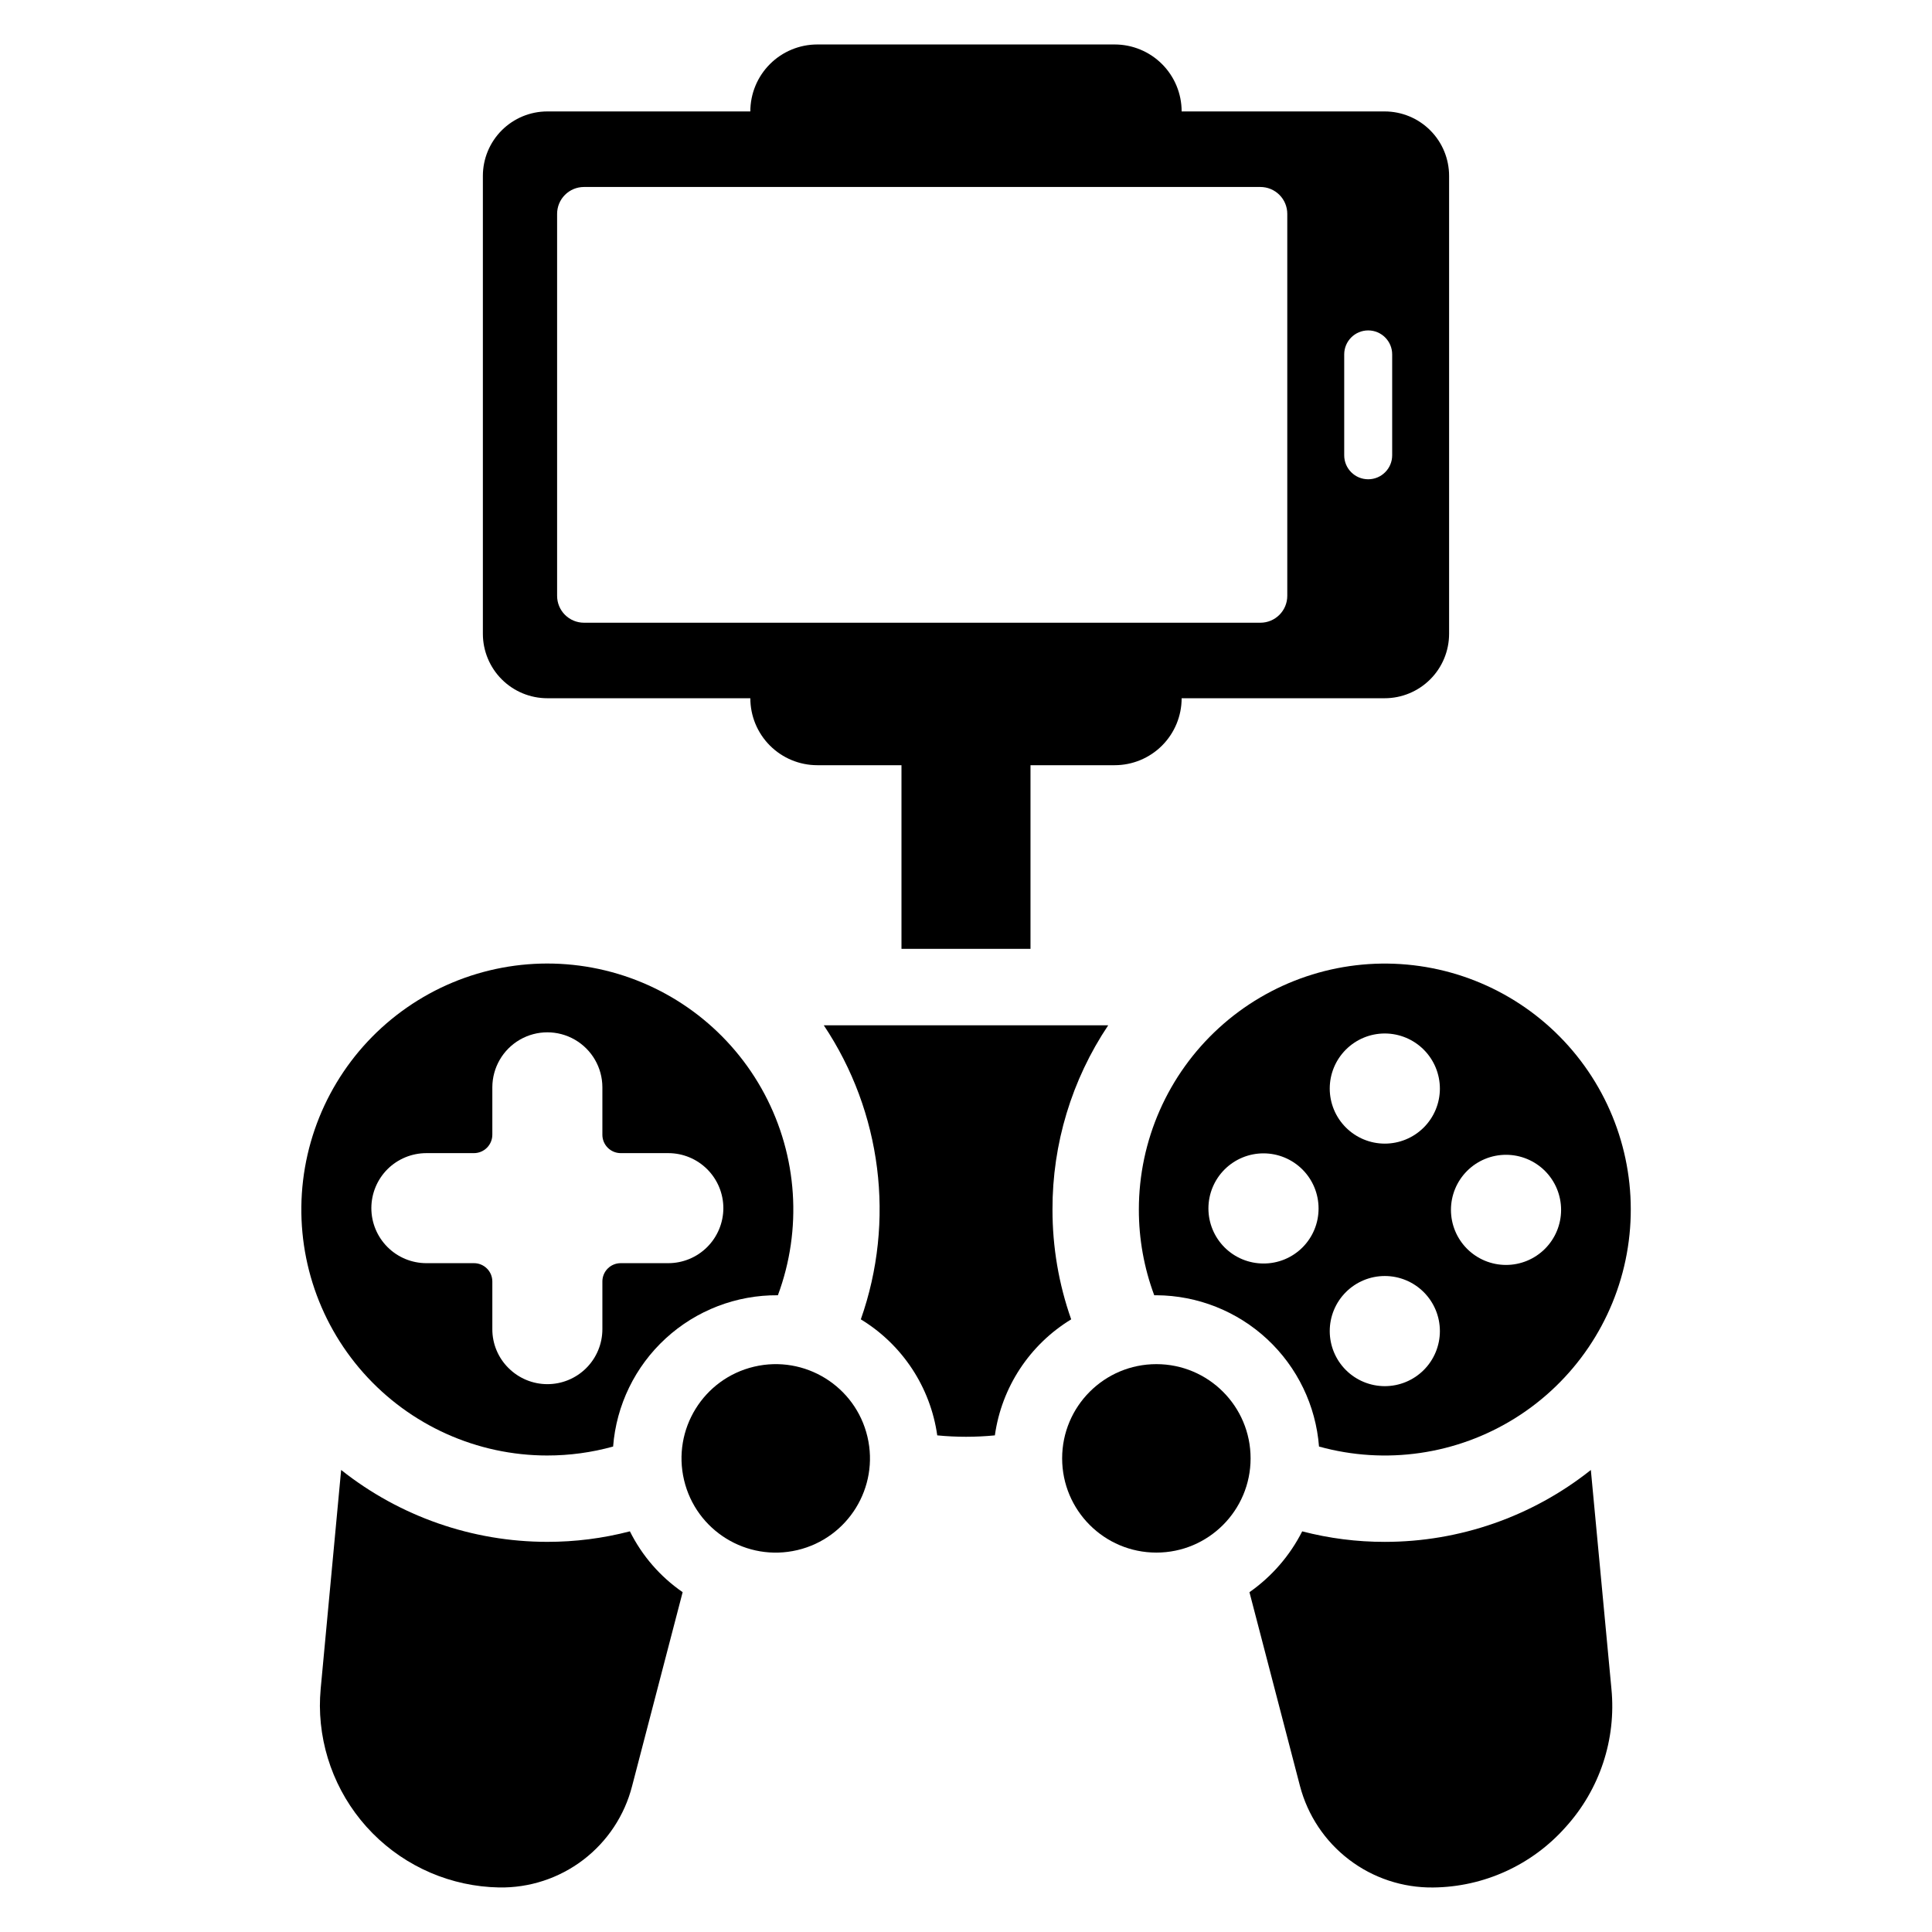
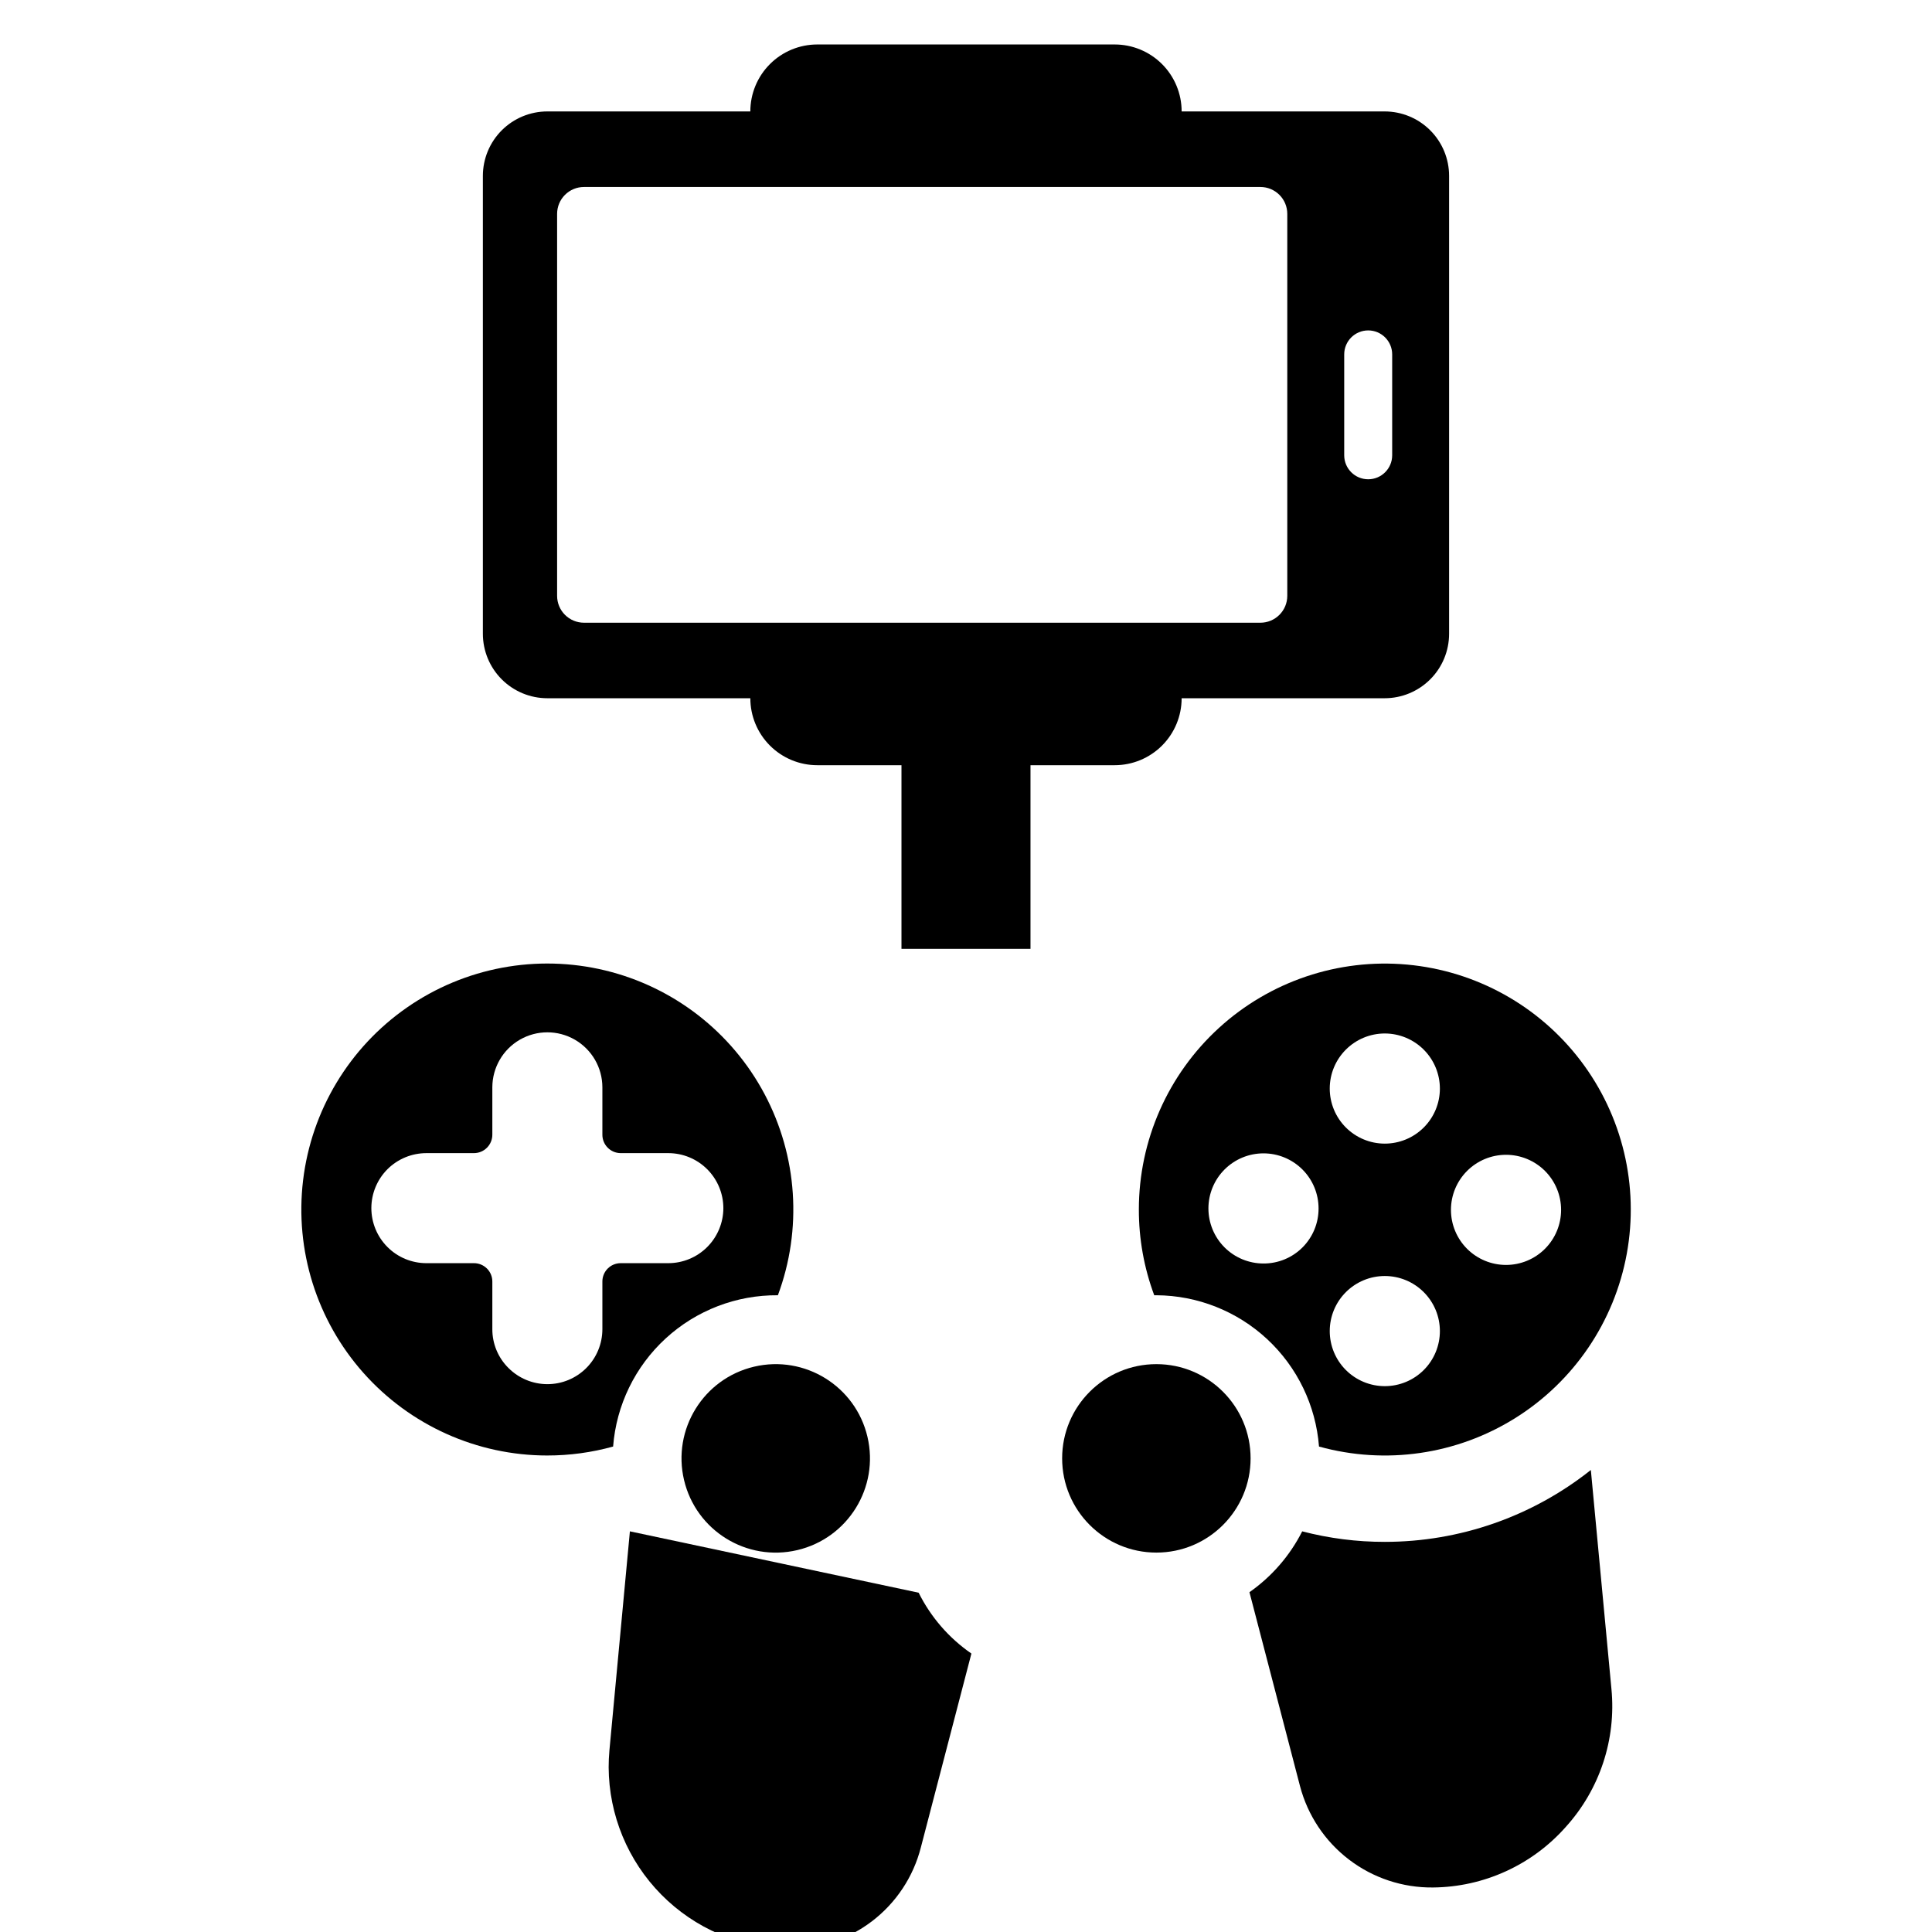
<svg xmlns="http://www.w3.org/2000/svg" fill="#000000" width="800px" height="800px" version="1.1" viewBox="144 144 512 512">
  <g>
    <path d="m289.04 529.72c5.894 0.004 11.762-0.793 17.441-2.371 0.848-10.973 5.828-21.211 13.934-28.652 8.105-7.441 18.73-11.531 29.734-11.441 6.496-17.465 5.207-36.875-3.543-53.328-8.746-16.449-24.117-28.371-42.227-32.754-18.113-4.383-37.23-0.805-52.531 9.828-15.305 10.633-25.32 27.309-27.531 45.809-2.207 18.504 3.609 37.066 15.98 51 12.371 13.934 30.109 21.91 48.742 21.91zm-42.348-75.879c2.742-2.723 6.449-4.25 10.316-4.25h12.574c1.297 0.004 2.543-0.512 3.461-1.43 0.918-0.918 1.434-2.164 1.43-3.465v-12.57c0.016-5.203 2.797-10.004 7.301-12.602 4.508-2.598 10.055-2.598 14.562 0 4.508 2.598 7.289 7.398 7.301 12.602v12.574-0.004c-0.012 2.688 2.148 4.875 4.836 4.894h12.633c3.871 0 7.582 1.539 10.32 4.277 2.734 2.738 4.273 6.449 4.273 10.32-0.012 3.863-1.555 7.566-4.289 10.297s-6.441 4.266-10.305 4.269h-12.633c-1.285 0.004-2.519 0.516-3.426 1.43-0.906 0.91-1.414 2.148-1.41 3.434v12.633c0 3.871-1.543 7.582-4.281 10.312-2.742 2.734-6.457 4.266-10.328 4.254-3.871-0.012-7.578-1.562-10.305-4.309-2.727-2.715-4.258-6.406-4.25-10.258v-12.633c0.004-1.293-0.512-2.539-1.434-3.449-0.918-0.914-2.164-1.426-3.457-1.414h-12.574c-3.871 0-7.586-1.535-10.32-4.273-2.738-2.738-4.277-6.449-4.277-10.32 0.004-3.871 1.543-7.582 4.281-10.32z" />
    <path d="m445.81 464.54c-0.012 7.754 1.367 15.445 4.074 22.715h0.586c10.898 0.062 21.379 4.219 29.359 11.645 7.981 7.426 12.879 17.578 13.723 28.449 17.641 4.898 36.531 2.152 52.047-7.57s26.227-25.52 29.516-43.531c3.289-18.012-1.148-36.574-12.23-51.152-11.078-14.578-27.781-23.82-46.016-25.473-18.234-1.648-36.324 4.445-49.84 16.793-13.52 12.352-21.219 29.816-21.219 48.125zm33.031 14.301c-3.871 0-7.586-1.535-10.324-4.273-2.734-2.738-4.273-6.449-4.273-10.32s1.539-7.582 4.273-10.32c2.738-2.738 6.449-4.277 10.32-4.277 3.871 0 7.586 1.539 10.324 4.277 2.734 2.734 4.273 6.449 4.273 10.32 0.012 3.875-1.52 7.594-4.262 10.336-2.738 2.738-6.457 4.273-10.332 4.258zm32.152 32.504h-0.004c-3.871 0-7.582-1.539-10.32-4.273-2.738-2.738-4.273-6.449-4.273-10.32s1.535-7.586 4.273-10.32c2.738-2.738 6.449-4.277 10.32-4.277 3.871 0 7.586 1.539 10.32 4.277 2.738 2.734 4.277 6.449 4.277 10.32s-1.539 7.582-4.277 10.32c-2.734 2.734-6.449 4.273-10.32 4.273zm32.121-61.312c3.867 0 7.582 1.539 10.32 4.273 2.734 2.738 4.273 6.449 4.273 10.32s-1.539 7.586-4.273 10.32c-2.738 2.738-6.453 4.277-10.32 4.277-3.871 0-7.586-1.539-10.324-4.277-2.734-2.734-4.273-6.449-4.273-10.32s1.539-7.582 4.277-10.32c2.734-2.734 6.449-4.273 10.32-4.273zm-17.527-17.527c-0.008 3.871-1.551 7.578-4.293 10.309-2.742 2.731-6.453 4.262-10.324 4.258-3.867-0.004-7.578-1.547-10.309-4.285-2.734-2.738-4.269-6.449-4.266-10.32 0-3.867 1.539-7.578 4.277-10.312s6.449-4.273 10.316-4.273c3.875 0.008 7.59 1.551 10.324 4.293 2.738 2.742 4.273 6.457 4.273 10.332z" />
-     <path d="m310.93 549.82c-7.148 1.859-14.508 2.797-21.895 2.785-19.836 0-39.09-6.715-54.629-19.051l-5.422 58c-0.148 1.641-0.207 3.137-0.207 4.543v0.004c0.07 12.629 5.074 24.73 13.945 33.715 8.875 8.988 20.91 14.148 33.535 14.379 8.047 0.145 15.902-2.434 22.301-7.309 6.398-4.879 10.965-11.773 12.957-19.566l13.395-51.379c-5.949-4.102-10.758-9.648-13.98-16.121z" />
+     <path d="m310.93 549.82l-5.422 58c-0.148 1.641-0.207 3.137-0.207 4.543v0.004c0.07 12.629 5.074 24.73 13.945 33.715 8.875 8.988 20.91 14.148 33.535 14.379 8.047 0.145 15.902-2.434 22.301-7.309 6.398-4.879 10.965-11.773 12.957-19.566l13.395-51.379c-5.949-4.102-10.758-9.648-13.98-16.121z" />
    <path d="m565.59 533.56c-15.523 12.34-34.77 19.055-54.602 19.051-7.387 0.012-14.742-0.926-21.891-2.785-3.266 6.441-8.066 11.98-13.98 16.121l13.395 51.379c2.039 7.769 6.617 14.633 13.004 19.5 6.387 4.871 14.219 7.465 22.254 7.375 13.449-0.121 26.219-5.938 35.141-16.004 9.031-9.953 13.438-23.258 12.133-36.633z" />
-     <path d="m422.92 464.54c-0.047-17.383 5.098-34.387 14.77-48.828h-75.379c15.359 22.98 19 51.855 9.816 77.93 11.016 6.699 18.449 17.98 20.254 30.746 5.078 0.496 10.191 0.496 15.27 0 1.793-12.762 9.215-24.047 20.223-30.746-3.297-9.348-4.969-19.191-4.953-29.102z" />
    <path d="m373.88 524.75c3.168 13.422-5.144 26.867-18.562 30.039-13.422 3.168-26.871-5.144-30.039-18.566-3.168-13.422 5.141-26.871 18.562-30.039 13.422-3.168 26.871 5.144 30.039 18.566" />
    <path d="m475.42 530.48c0 13.793-11.18 24.973-24.969 24.973-13.793 0-24.973-11.18-24.973-24.973 0-13.789 11.18-24.969 24.973-24.969 13.789 0 24.969 11.18 24.969 24.969" />
    <path d="m289.05 329.04h53.797c0 4.707 1.867 9.219 5.195 12.547s7.844 5.199 12.547 5.199h22.312v48.672h34.191v-48.672h22.312c4.707 0 9.219-1.871 12.547-5.199s5.195-7.84 5.195-12.547h53.797c4.531 0 8.875-1.801 12.078-5.004 3.207-3.203 5.004-7.551 5.004-12.082v-121.34c0-4.527-1.797-8.875-5.004-12.078-3.203-3.203-7.547-5.004-12.078-5.004h-53.797c0-4.707-1.867-9.219-5.195-12.547-3.328-3.328-7.84-5.199-12.547-5.199h-78.816c-4.703 0-9.219 1.871-12.547 5.199-3.328 3.328-5.195 7.84-5.195 12.547h-53.797c-4.527 0-8.875 1.801-12.078 5.004s-5.004 7.551-5.004 12.078v121.34c0 4.531 1.801 8.879 5.004 12.082 3.203 3.203 7.551 5.004 12.078 5.004zm211.18-91.121c0-3.508 2.844-6.356 6.356-6.356 3.512 0 6.356 2.848 6.356 6.356v26.738c0 3.508-2.844 6.356-6.356 6.356-3.512 0-6.356-2.848-6.356-6.356zm-208.59-37.25c0-1.887 0.75-3.699 2.086-5.031 1.336-1.336 3.144-2.086 5.035-2.086h179.26c1.887 0 3.699 0.75 5.035 2.086 1.336 1.332 2.086 3.144 2.086 5.031v101.24c0 1.887-0.75 3.699-2.086 5.031-1.336 1.336-3.144 2.086-5.035 2.086h-179.26c-1.891 0-3.699-0.75-5.035-2.086-1.336-1.332-2.086-3.144-2.086-5.031z" />
  </g>
</svg>